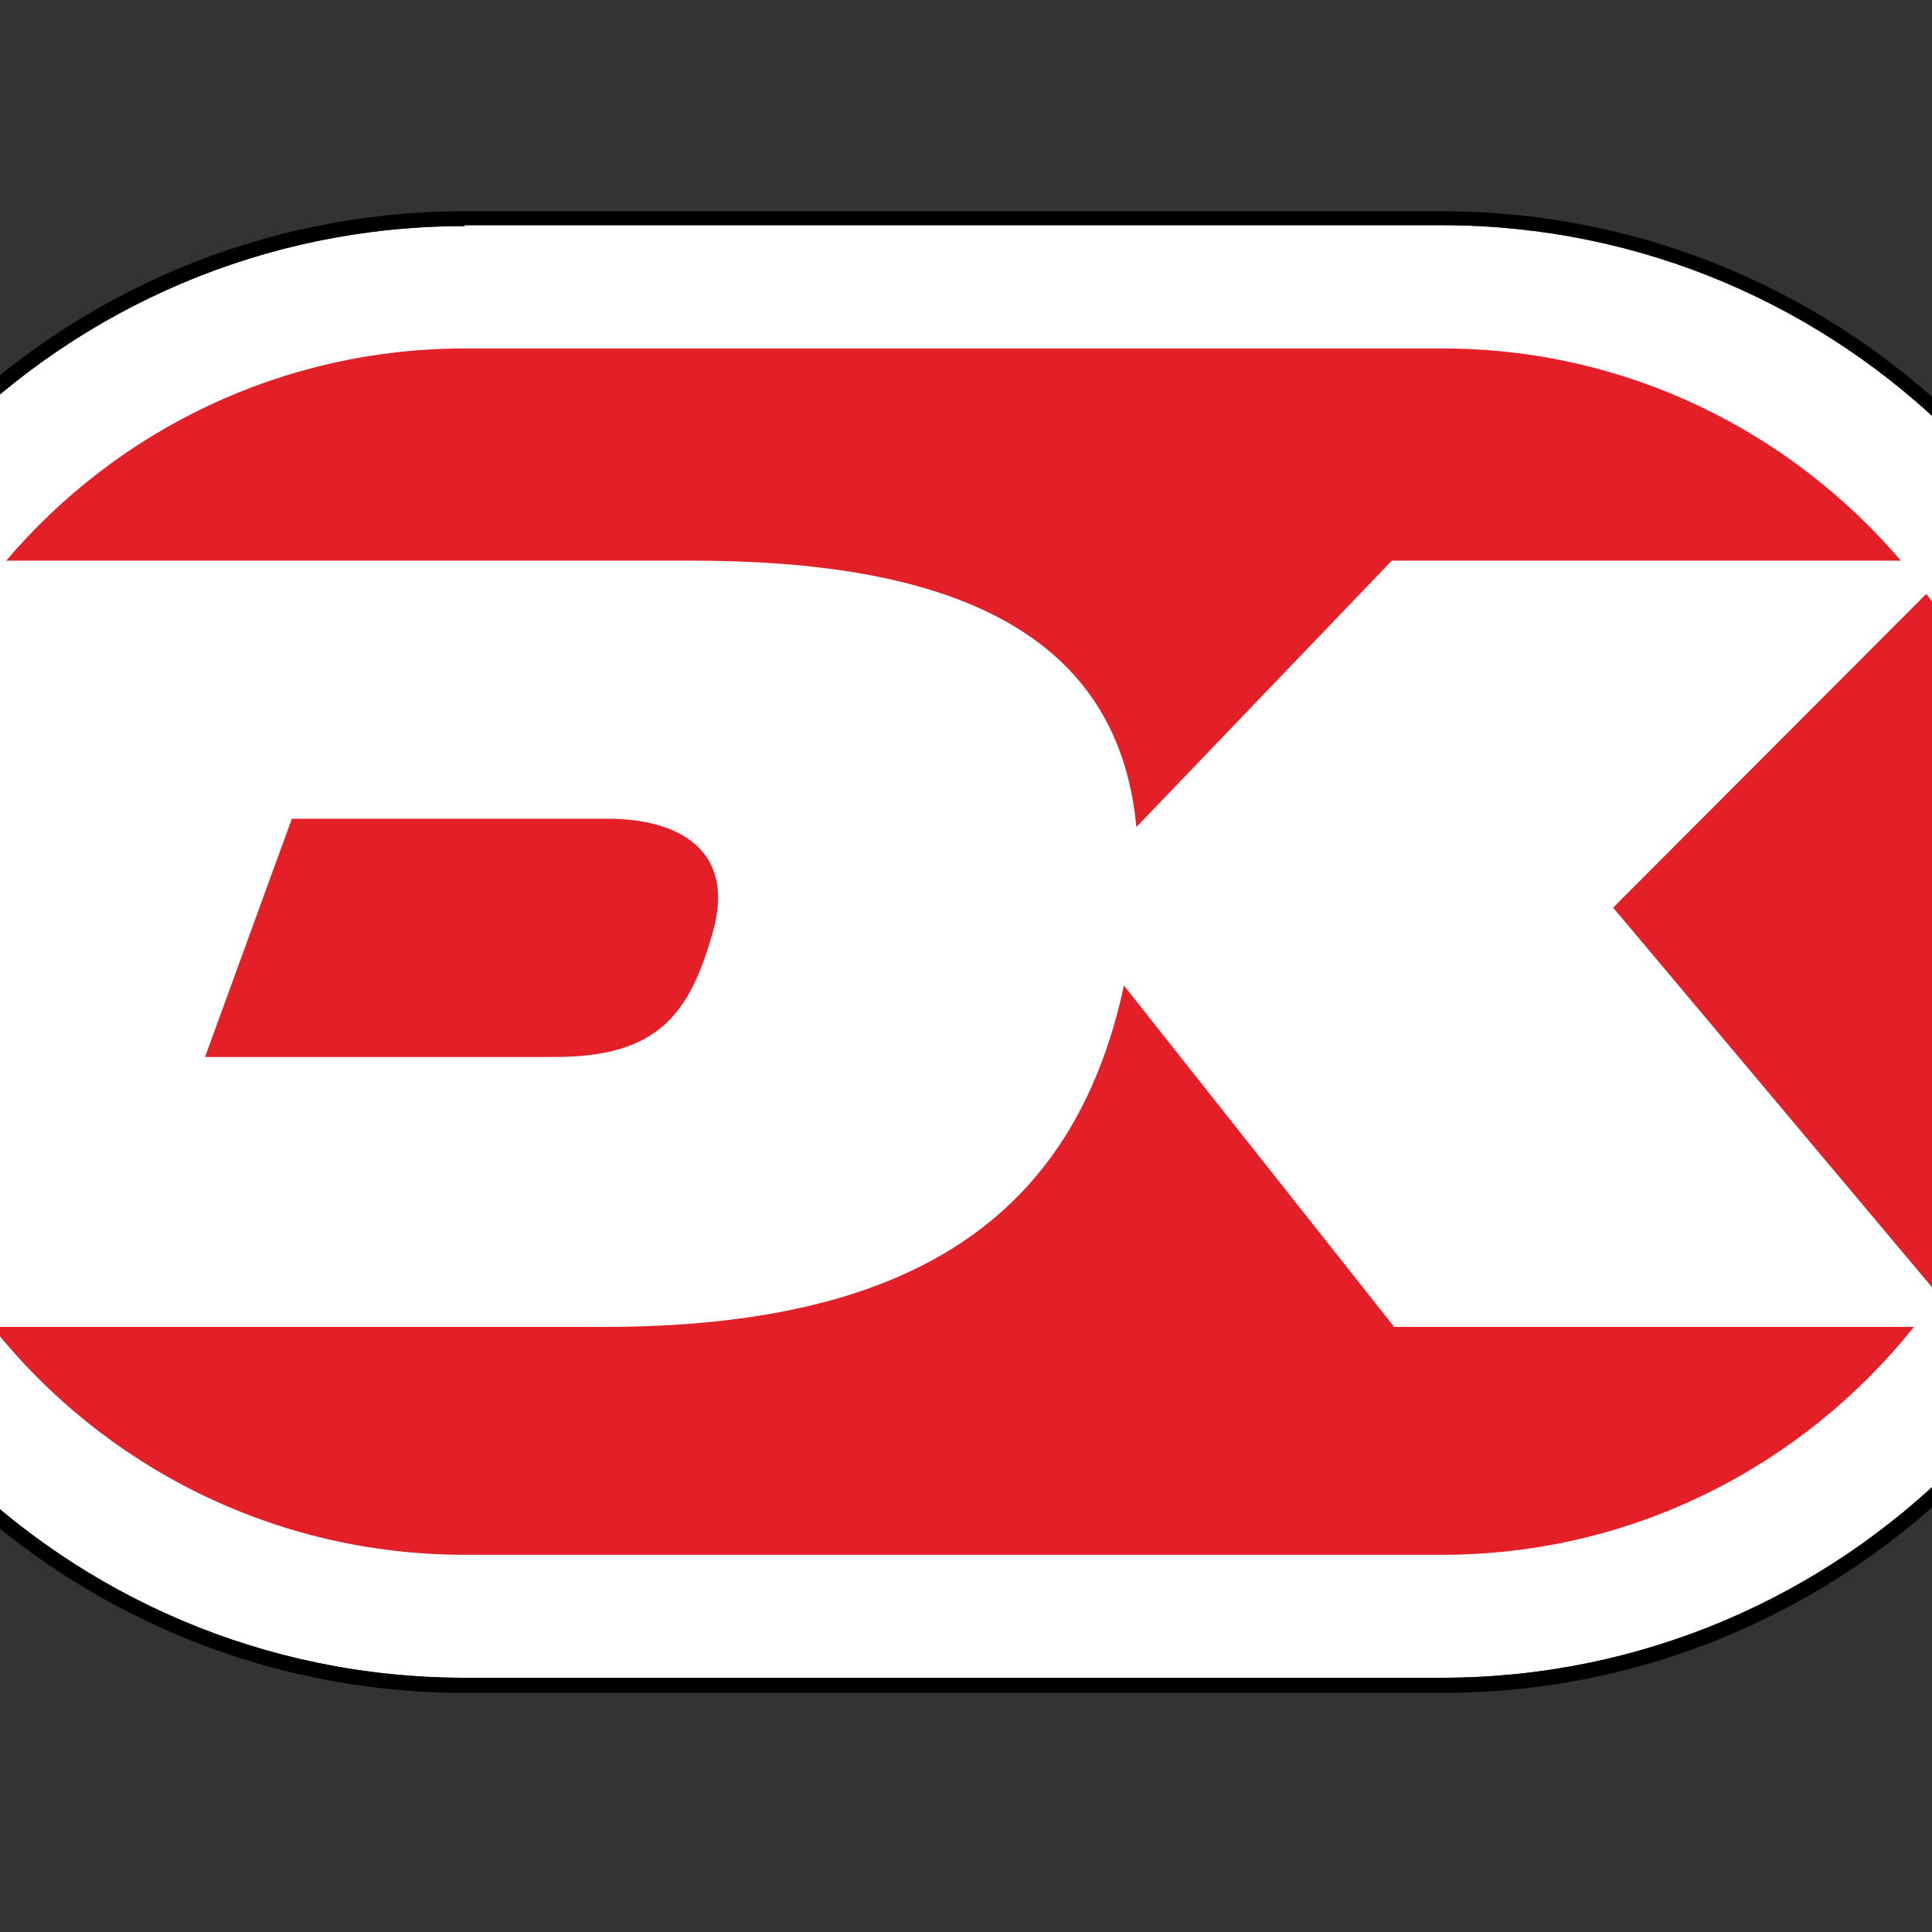
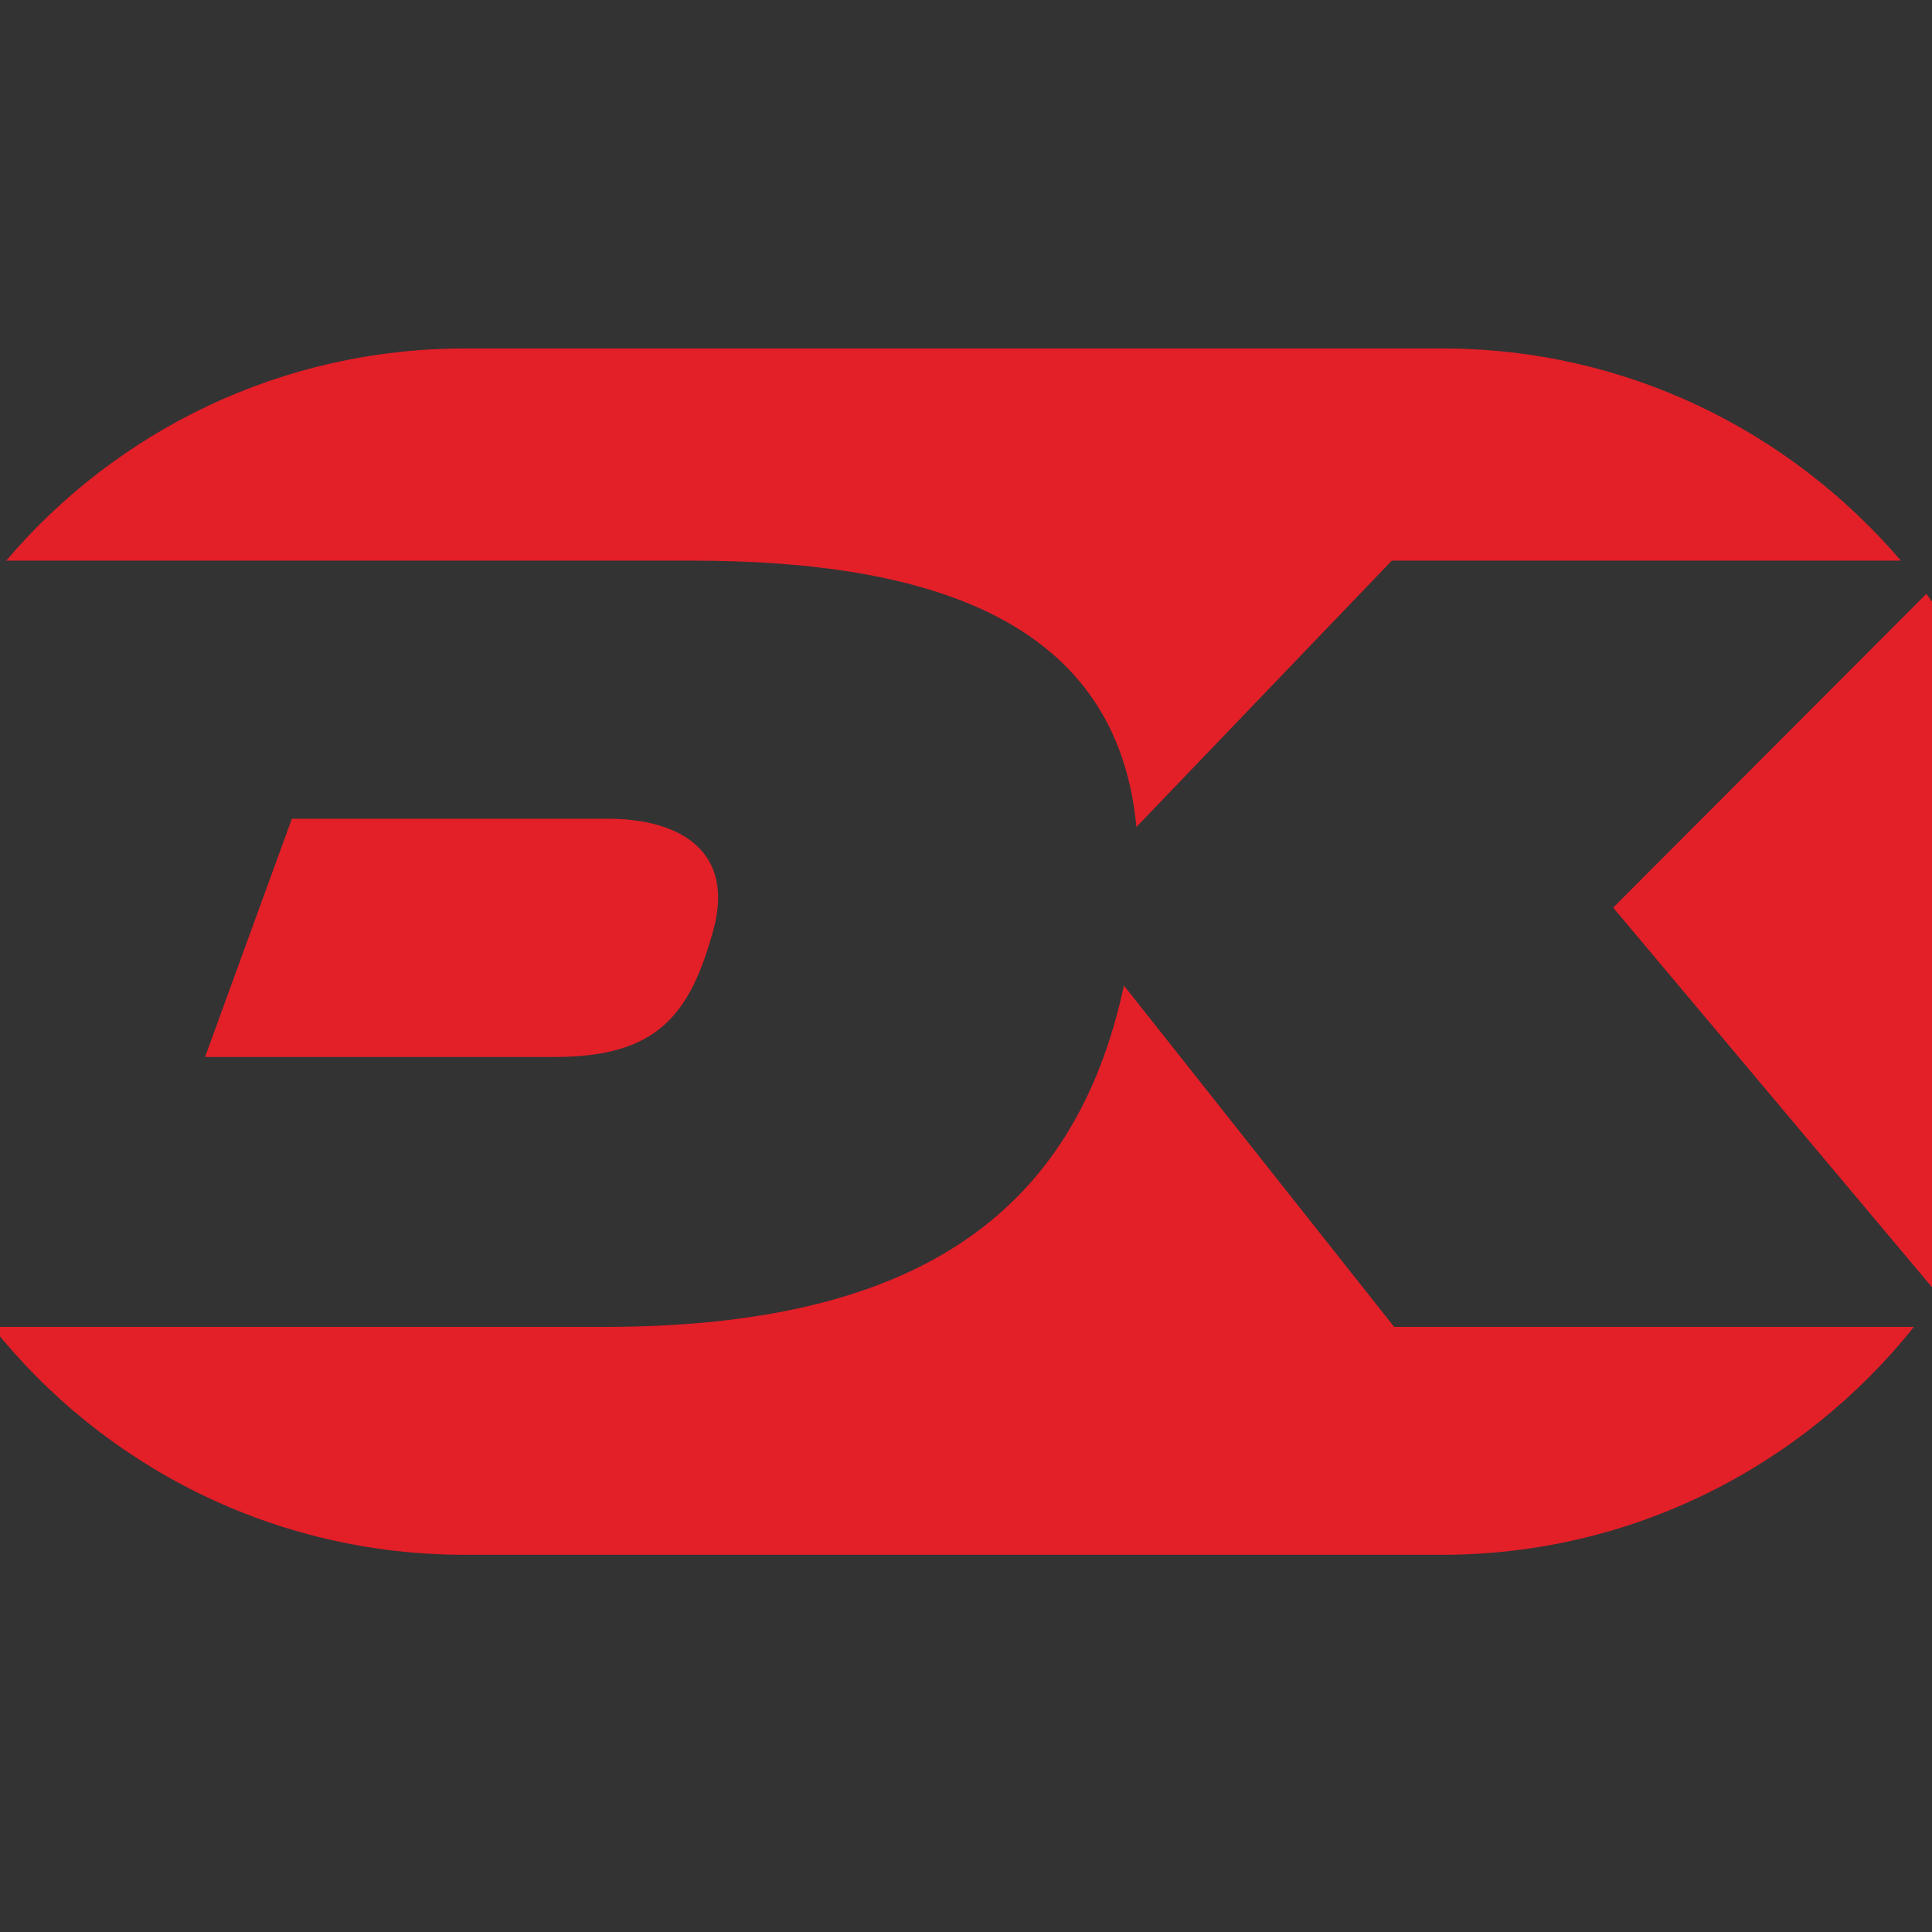
<svg xmlns="http://www.w3.org/2000/svg" version="1.1" id="layer" x="0" y="0" viewBox="-153 -46 652 652" style="enable-background:new -153 -46 652 652" xml:space="preserve">
  <rect x="-153" y="-46" width="652" height="652" fill="#333333" stroke="none" />
  <style>
        .st1{fill:#e31f28}
    </style>
-   <path d="M3.8 30.3c-135.2 0-245.1 109.9-245.1 244.9s109.9 245 245.1 245h329.9c135 0 245.1-109.9 245.1-245.1 0-135-109.9-245.1-245.1-245.1H3.8v.3z" style="fill:#fff" />
-   <path d="M333.8 525.3H3.8c-137.8 0-250.1-112.1-250.1-250.1 0-137.8 112.1-249.9 250.1-249.9h329.9c137.8 0 249.9 112.1 249.9 249.9.1 137.9-112 250.1-249.8 250.1m-330-495c-135.2 0-245.1 109.9-245.1 244.9s109.9 245 245.1 245h329.9c135 0 245.1-109.9 245.1-245.1 0-135-109.9-245.1-245.1-245.1H3.8v.3z" />
  <path class="st1" d="m391.4 260.3 109.7 130.6c22.8-32.8 36-72.6 36-115.6 0-45.2-14.8-87.1-40-120.9L391.4 260.3zM80.4 143.2c81.9 0 143.7 20.9 150.1 89.9l86.2-89.9h171.8C451 99.4 395.7 71.6 333.8 71.6H3.8c-61.9 0-117.5 27.8-154.7 71.6H80.4zM-54.5 230.3l-29.3 80.4H34.3c34.8 0 45.5-14.5 53.3-42.3 7.8-27.6-11.7-38.1-35.5-38.1H-54.5zM317.5 401.8l-91.2-115.2c-16.9 78.6-72.1 115.2-175.6 115.2h-206.3c37.3 46.9 94.9 76.9 159.4 76.9h329.9c64.5 0 121.9-30.2 159.2-76.9H317.5z" />
</svg>